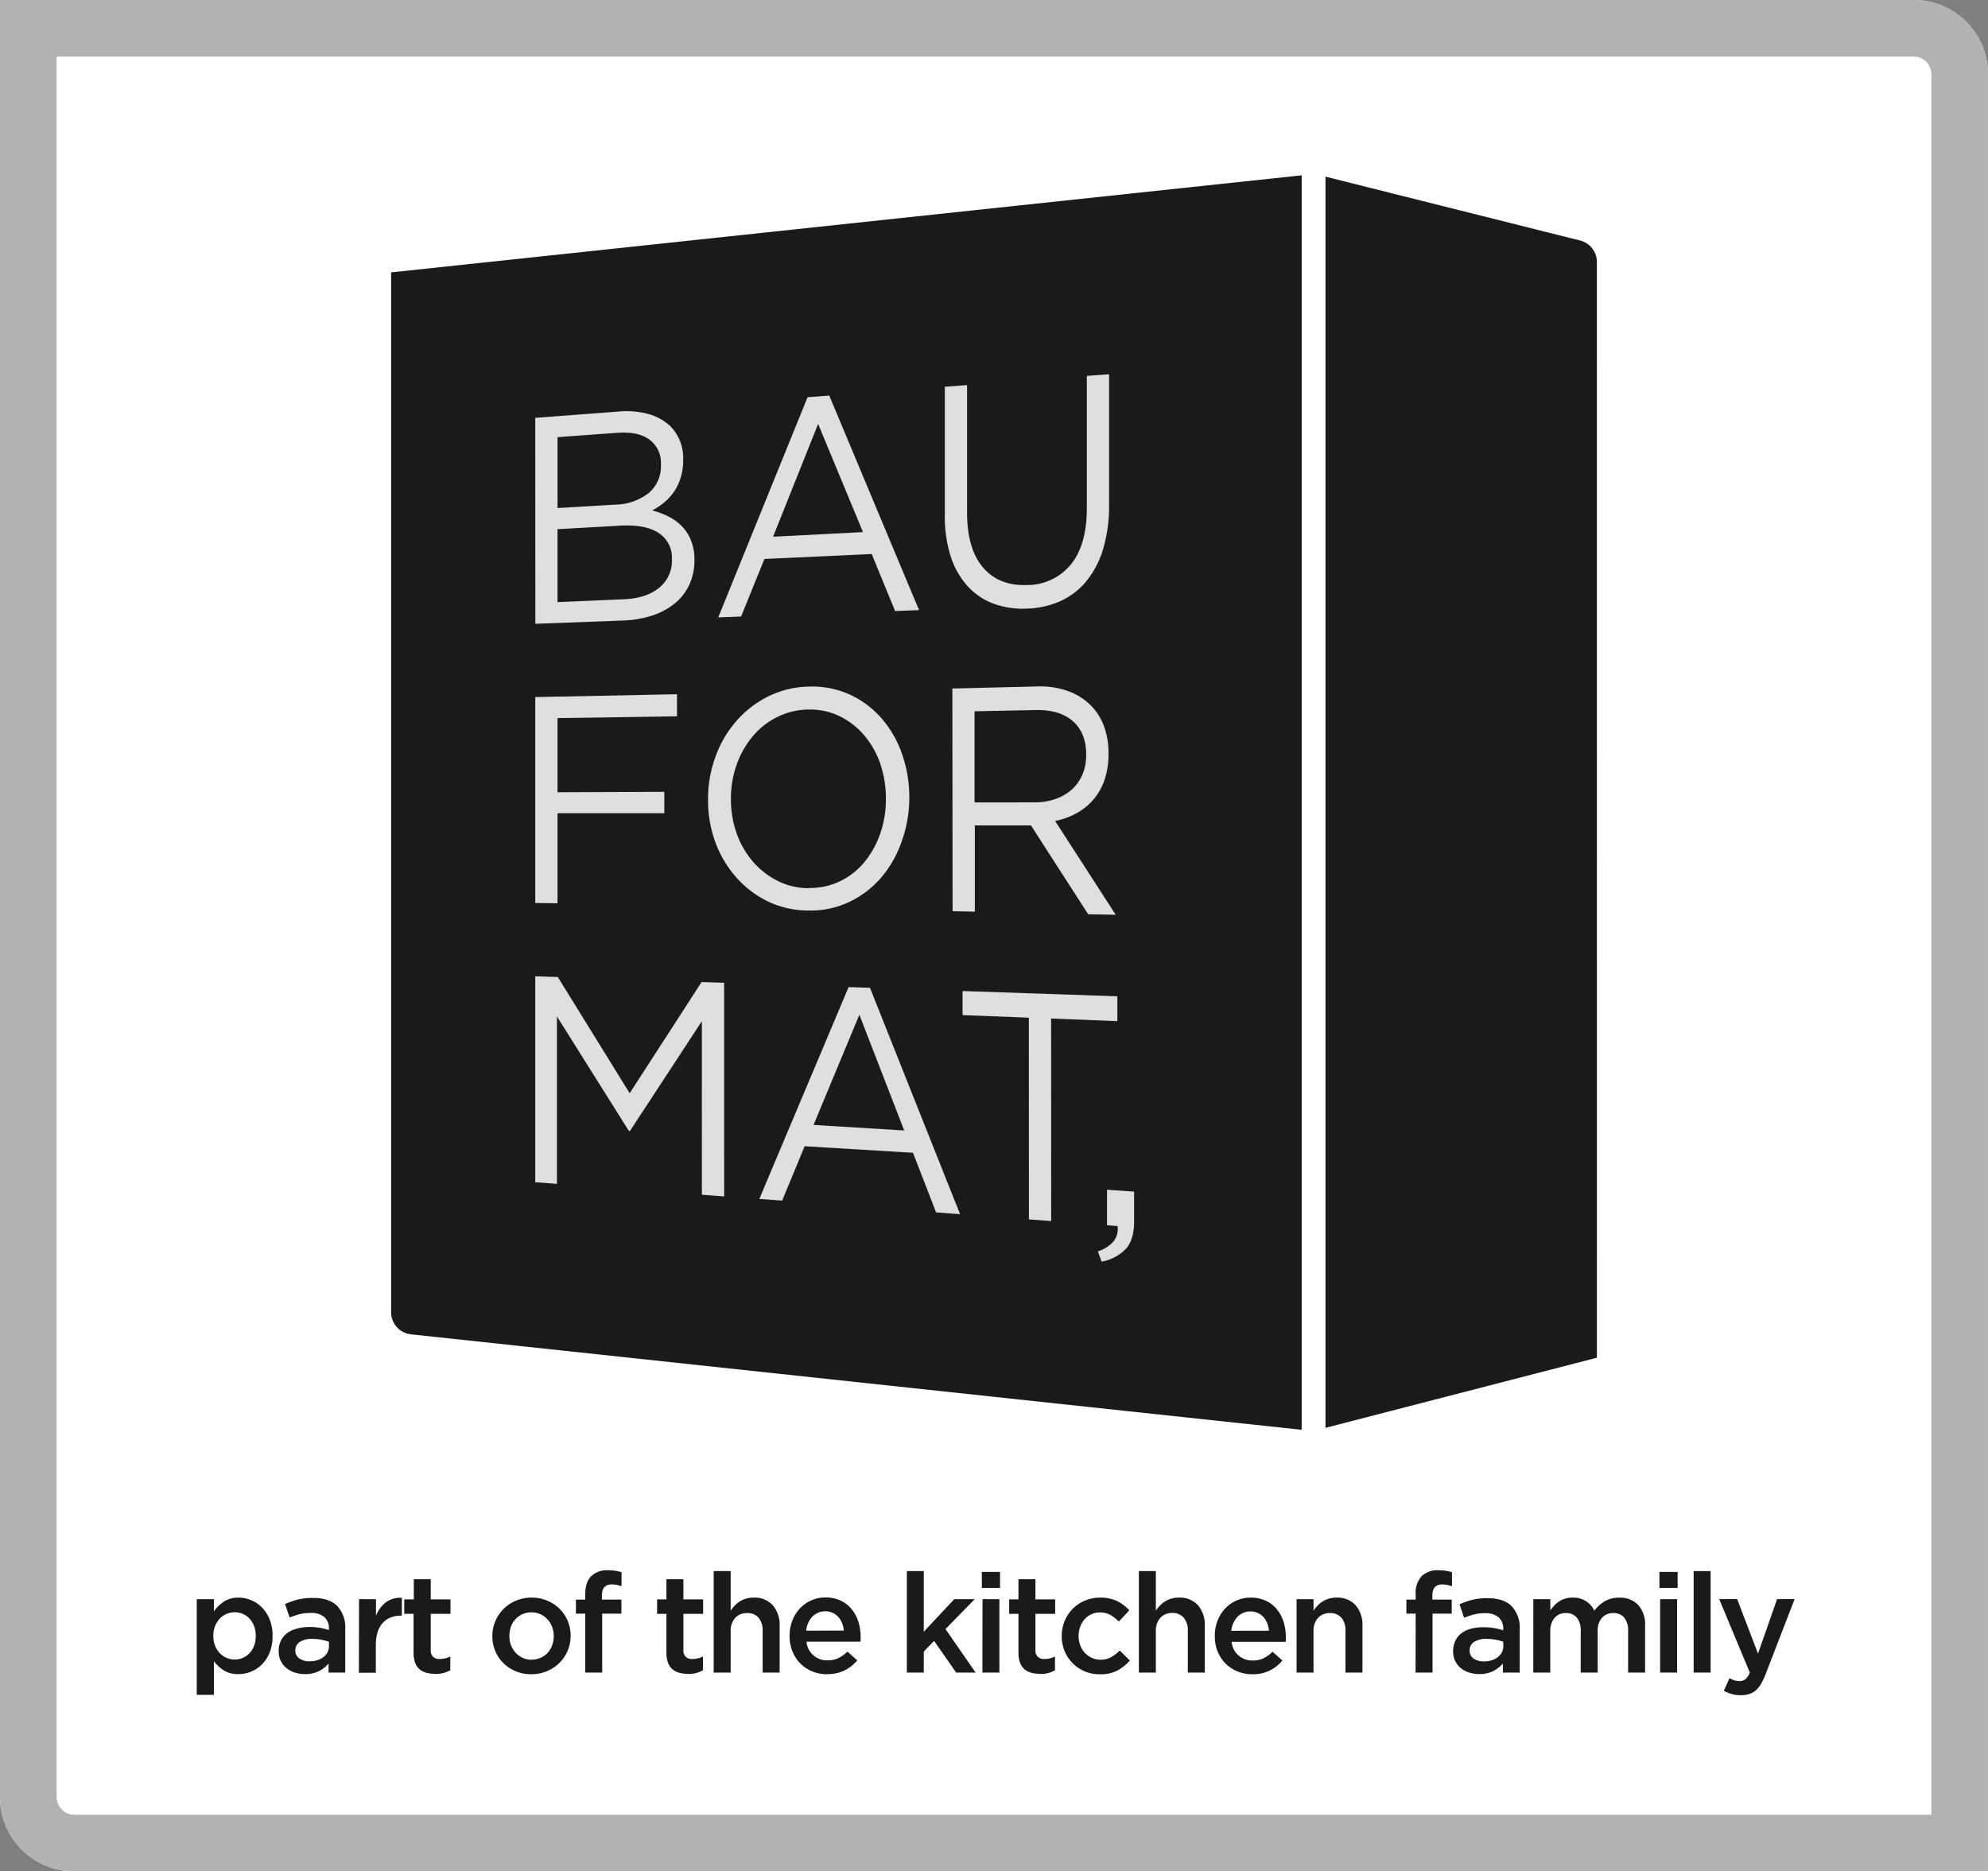
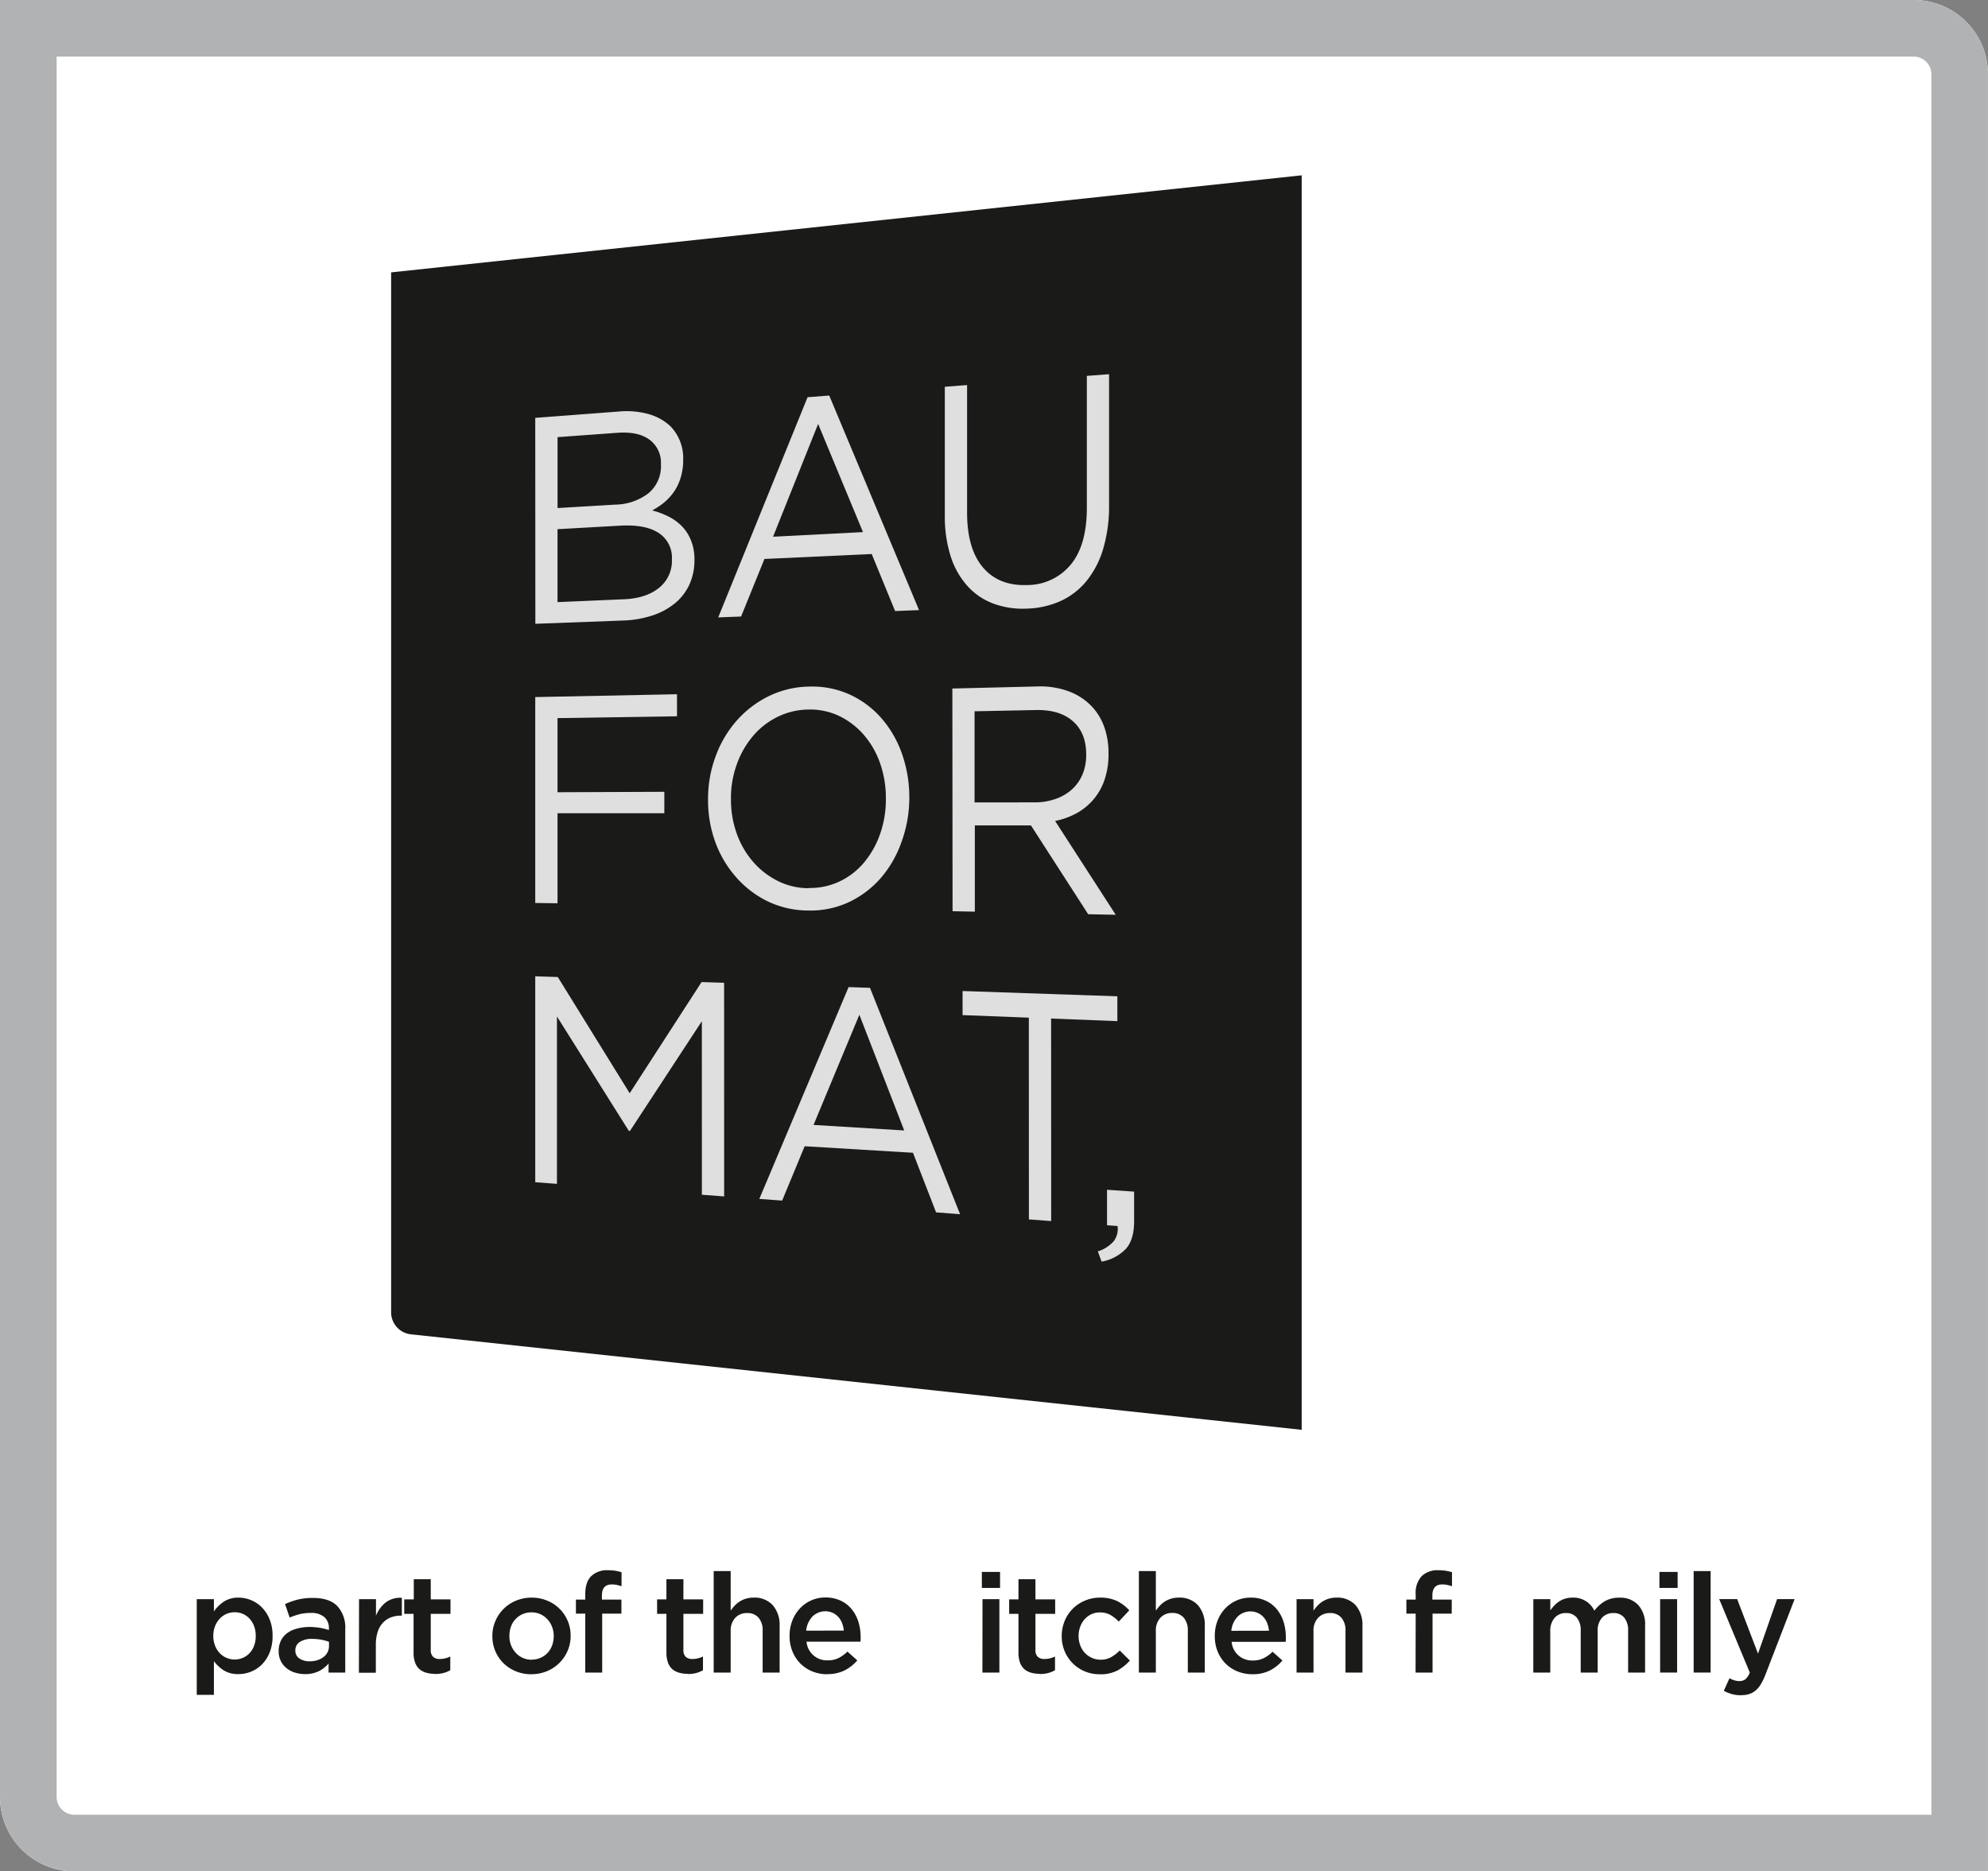
<svg xmlns="http://www.w3.org/2000/svg" viewBox="0 0 566.93 533.69">
  <rect x="0" y="0" width="566.93" height="533.69" fill="#808080" stroke="none" />
  <defs>
    <style>.cls-1{fill:none;}.cls-2{clip-path:url(#clip-path);}.cls-3{fill:#fff;}.cls-4{fill:#b1b2b3;}.cls-5,.cls-6{fill:#1a1a18;}.cls-6{fill-rule:evenodd;}.cls-7{fill:#dfdfe0;}</style>
    <clipPath id="clip-path" transform="translate(0 0)">
      <rect class="cls-1" width="566.93" height="533.69" />
    </clipPath>
  </defs>
  <g id="Ebene_2" data-name="Ebene 2">
    <g id="Ebene_1-2" data-name="Ebene 1">
      <g class="cls-2">
        <path class="cls-3" d="M21.15,533.69A21.17,21.17,0,0,1,0,512.55V0L545.78,0a21.17,21.17,0,0,1,21.14,21.14V533.67Z" transform="translate(0 0)" />
        <path class="cls-4" d="M21.15,533.69A21.17,21.17,0,0,1,0,512.55V0L545.78,0a21.17,21.17,0,0,1,21.14,21.14V533.67Zm-5-517.55V512.55a5.07,5.07,0,0,0,5,5H550.79V21.14a5.07,5.07,0,0,0-5-5Z" transform="translate(0 0)" />
        <path class="cls-5" d="M56.11,456.07H61v3.49a10.69,10.69,0,0,1,2.85-2.8A7.49,7.49,0,0,1,68,455.63a9.33,9.33,0,0,1,3.6.72,9.1,9.1,0,0,1,3.11,2.1,10.32,10.32,0,0,1,2.19,3.41,12,12,0,0,1,.83,4.64v.08a12.43,12.43,0,0,1-.81,4.64,10.22,10.22,0,0,1-2.17,3.41,9.28,9.28,0,0,1-3.13,2.1,9.64,9.64,0,0,1-3.62.71,7.66,7.66,0,0,1-4.27-1.11A11.24,11.24,0,0,1,61,473.76v9.59H56.11Zm10.83,17.21a5.8,5.8,0,0,0,4.22-1.81,6.12,6.12,0,0,0,1.29-2.1,7.7,7.7,0,0,0,.48-2.79v-.08a7.65,7.65,0,0,0-.48-2.76,6.51,6.51,0,0,0-1.29-2.12,5.79,5.79,0,0,0-1.9-1.35,5.87,5.87,0,0,0-2.32-.47,6,6,0,0,0-2.34.47,5.76,5.76,0,0,0-1.94,1.37,6.75,6.75,0,0,0-1.33,2.12,7.27,7.27,0,0,0-.5,2.74v.08a7.39,7.39,0,0,0,.5,2.75,6.33,6.33,0,0,0,1.33,2.12,5.57,5.57,0,0,0,1.94,1.35,5.83,5.83,0,0,0,2.34.48" transform="translate(0 0)" />
        <path class="cls-5" d="M93.7,477v-2.58A9,9,0,0,1,91,476.57a8.66,8.66,0,0,1-4,.87,9.54,9.54,0,0,1-2.85-.42,6.87,6.87,0,0,1-2.36-1.22A6,6,0,0,1,79.47,471v-.08a6.83,6.83,0,0,1,.63-3,5.85,5.85,0,0,1,1.77-2.14,7.53,7.53,0,0,1,2.69-1.27A13.12,13.12,0,0,1,88,464a18.45,18.45,0,0,1,3.23.24,20.37,20.37,0,0,1,2.56.63v-.39a4.13,4.13,0,0,0-1.33-3.33A5.65,5.65,0,0,0,88.59,460a12.63,12.63,0,0,0-3.17.36,21.76,21.76,0,0,0-2.82.95l-1.31-3.84a22.34,22.34,0,0,1,3.57-1.27,17.5,17.5,0,0,1,4.4-.48c3.12,0,5.43.78,6.94,2.32a9,9,0,0,1,2.26,6.53V477Zm.12-8.77a13.28,13.28,0,0,0-2.16-.59,13.93,13.93,0,0,0-2.64-.24,6.2,6.2,0,0,0-3.53.87,2.75,2.75,0,0,0-1.26,2.38v.08A2.6,2.6,0,0,0,85.4,473a5,5,0,0,0,2.87.79,7.36,7.36,0,0,0,2.2-.31,5.57,5.57,0,0,0,1.77-.9,3.85,3.85,0,0,0,1.58-3.19Z" transform="translate(0 0)" />
        <path class="cls-5" d="M102.39,456.07h4.83v4.72A9.16,9.16,0,0,1,110,457a6.79,6.79,0,0,1,4.6-1.31v5.08h-.28a7.66,7.66,0,0,0-2.89.52,5.88,5.88,0,0,0-2.26,1.54,6.85,6.85,0,0,0-1.47,2.6,11.68,11.68,0,0,0-.52,3.63v8h-4.83Z" transform="translate(0 0)" />
        <path class="cls-5" d="M124,477.36a8.86,8.86,0,0,1-2.42-.31,5.09,5.09,0,0,1-1.94-1,4.56,4.56,0,0,1-1.26-1.89,8.18,8.18,0,0,1-.44-2.91v-11h-2.66v-4.12H118v-5.75h4.84v5.75h5.63v4.12h-5.63v10.27a2.61,2.61,0,0,0,.67,2,2.71,2.71,0,0,0,1.9.61,6.7,6.7,0,0,0,3-.71v3.92a8.33,8.33,0,0,1-2,.8,9.39,9.39,0,0,1-2.38.27" transform="translate(0 0)" />
        <path class="cls-5" d="M151.51,477.48a11.34,11.34,0,0,1-4.42-.85,11,11,0,0,1-3.53-2.32,10.64,10.64,0,0,1-2.32-3.45,10.81,10.81,0,0,1-.83-4.2v-.08a10.56,10.56,0,0,1,.85-4.24,10.84,10.84,0,0,1,5.87-5.83,11.27,11.27,0,0,1,4.46-.88,11.44,11.44,0,0,1,4.46.86,10.69,10.69,0,0,1,6.68,10v.08a10.48,10.48,0,0,1-.85,4.2,10.88,10.88,0,0,1-5.89,5.83,11.4,11.4,0,0,1-4.48.87m.08-4.16a6.14,6.14,0,0,0,2.62-.54,6,6,0,0,0,2-1.44,6.33,6.33,0,0,0,1.26-2.13,7.43,7.43,0,0,0,.44-2.55v-.08a7.13,7.13,0,0,0-.48-2.62,6.42,6.42,0,0,0-1.32-2.14,6.24,6.24,0,0,0-2-1.45,6.17,6.17,0,0,0-2.58-.53,6.09,6.09,0,0,0-4.57,2,6,6,0,0,0-1.26,2.12,7.68,7.68,0,0,0-.43,2.58v.08a7,7,0,0,0,.47,2.6,6.84,6.84,0,0,0,1.32,2.14,6.11,6.11,0,0,0,4.55,2" transform="translate(0 0)" />
        <path class="cls-5" d="M166.9,460.19h-2.66v-4h2.66v-1.51c0-2.32.57-4.06,1.72-5.19a6.43,6.43,0,0,1,4.74-1.67,13.51,13.51,0,0,1,2.18.16,15.37,15.37,0,0,1,1.71.4v4a12.3,12.3,0,0,0-1.37-.37,6.55,6.55,0,0,0-1.45-.14c-1.85,0-2.78,1.06-2.78,3.17v1.15h5.56v4h-5.48V477H166.9Z" transform="translate(0 0)" />
        <path class="cls-5" d="M196.12,477.36a8.88,8.88,0,0,1-2.43-.31,5.17,5.17,0,0,1-1.94-1,4.56,4.56,0,0,1-1.26-1.89,8.41,8.41,0,0,1-.44-2.91v-11h-2.66v-4.12h2.66v-5.75h4.84v5.75h5.63v4.12h-5.63v10.27a2.61,2.61,0,0,0,.67,2,2.74,2.74,0,0,0,1.91.61,6.62,6.62,0,0,0,3-.71v3.92a8.44,8.44,0,0,1-1.94.8,9.45,9.45,0,0,1-2.38.27" transform="translate(0 0)" />
        <path class="cls-5" d="M203.53,448.06h4.84v11.29a11.08,11.08,0,0,1,1.13-1.41,6.86,6.86,0,0,1,1.42-1.18,6.73,6.73,0,0,1,1.78-.82,7.06,7.06,0,0,1,2.19-.31,7,7,0,0,1,5.5,2.18,8.53,8.53,0,0,1,1.94,5.87V477h-4.84V465.14a5.57,5.57,0,0,0-1.16-3.78,4.14,4.14,0,0,0-3.28-1.33,4.45,4.45,0,0,0-3.38,1.37,5.3,5.3,0,0,0-1.3,3.82V477h-4.84Z" transform="translate(0 0)" />
        <path class="cls-5" d="M235.93,477.48a11.17,11.17,0,0,1-4.23-.79,10.37,10.37,0,0,1-3.41-2.22A10.5,10.5,0,0,1,226,471a11.52,11.52,0,0,1-.83-4.42v-.08a11.86,11.86,0,0,1,.75-4.24,10.58,10.58,0,0,1,2.13-3.47,9.93,9.93,0,0,1,3.23-2.34,9.74,9.74,0,0,1,4.12-.86,9.88,9.88,0,0,1,4.38.92,8.75,8.75,0,0,1,3.13,2.46,10.57,10.57,0,0,1,1.89,3.58,14.52,14.52,0,0,1,.63,4.3c0,.22,0,.44,0,.66s0,.46-.06.69H230a5.82,5.82,0,0,0,6,5.32,6.9,6.9,0,0,0,3.09-.64,10.07,10.07,0,0,0,2.58-1.86l2.81,2.5a11.44,11.44,0,0,1-3.59,2.85,10.78,10.78,0,0,1-5,1.07m4.75-12.41a8.32,8.32,0,0,0-.51-2.16,5.66,5.66,0,0,0-1.07-1.74,5.09,5.09,0,0,0-1.61-1.17,5.22,5.22,0,0,0-5.79,1.09,6.87,6.87,0,0,0-1.76,4Z" transform="translate(0 0)" />
-         <polygon class="cls-5" points="258.61 448.06 263.44 448.06 263.44 465.35 272.13 456.07 277.96 456.07 269.63 464.6 278.23 477.01 272.68 477.01 266.38 467.97 263.44 471.02 263.44 477.01 258.61 477.01 258.61 448.06" />
        <path class="cls-5" d="M280,448.3h5.19v4.56H280Zm.19,7.77H285V477h-4.84Z" transform="translate(0 0)" />
        <path class="cls-5" d="M296.51,477.36a9,9,0,0,1-2.43-.31,5.25,5.25,0,0,1-1.94-1,4.76,4.76,0,0,1-1.26-1.89,8.41,8.41,0,0,1-.44-2.91v-11h-2.65v-4.12h2.65v-5.75h4.84v5.75h5.63v4.12h-5.63v10.27a2.61,2.61,0,0,0,.68,2,2.7,2.7,0,0,0,1.9.61,6.62,6.62,0,0,0,3-.71v3.92a8.26,8.26,0,0,1-1.94.8,9.45,9.45,0,0,1-2.38.27" transform="translate(0 0)" />
        <path class="cls-5" d="M313.64,477.48a10.67,10.67,0,0,1-10.05-6.62,11,11,0,0,1-.81-4.2v-.08a11.21,11.21,0,0,1,.81-4.23,10.6,10.6,0,0,1,5.75-5.84,10.76,10.76,0,0,1,4.34-.88,11,11,0,0,1,4.94,1,12,12,0,0,1,3.43,2.62l-3,3.21a11.4,11.4,0,0,0-2.36-1.88,6,6,0,0,0-3.07-.73,5.6,5.6,0,0,0-2.42.53,6,6,0,0,0-1.9,1.43,6.47,6.47,0,0,0-1.25,2.12,7.23,7.23,0,0,0-.46,2.58v.08a7.28,7.28,0,0,0,.46,2.61,6.3,6.3,0,0,0,1.29,2.15,6.09,6.09,0,0,0,2,1.44,5.9,5.9,0,0,0,2.54.54,6,6,0,0,0,3-.73,11.53,11.53,0,0,0,2.44-1.89l2.89,2.86a13.25,13.25,0,0,1-3.52,2.83,10.39,10.39,0,0,1-5,1.09" transform="translate(0 0)" />
        <path class="cls-5" d="M324.78,448.06h4.84v11.29a11.08,11.08,0,0,1,1.13-1.41,6.86,6.86,0,0,1,1.42-1.18,6.73,6.73,0,0,1,1.78-.82,7.06,7.06,0,0,1,2.19-.31,7,7,0,0,1,5.5,2.18,8.53,8.53,0,0,1,1.94,5.87V477h-4.84V465.14a5.57,5.57,0,0,0-1.16-3.78A4.14,4.14,0,0,0,334.3,460a4.45,4.45,0,0,0-3.38,1.37,5.3,5.3,0,0,0-1.3,3.82V477h-4.84Z" transform="translate(0 0)" />
        <path class="cls-5" d="M357.18,477.48a11.17,11.17,0,0,1-4.23-.79,10.37,10.37,0,0,1-3.41-2.22,10.5,10.5,0,0,1-2.28-3.43,11.52,11.52,0,0,1-.83-4.42v-.08a11.86,11.86,0,0,1,.75-4.24,10.72,10.72,0,0,1,2.12-3.47,10.08,10.08,0,0,1,3.24-2.34,9.74,9.74,0,0,1,4.12-.86,9.88,9.88,0,0,1,4.38.92,8.75,8.75,0,0,1,3.13,2.46,10.57,10.57,0,0,1,1.89,3.58,14.52,14.52,0,0,1,.63,4.3c0,.22,0,.44,0,.66s0,.46-.06.69H351.23a5.82,5.82,0,0,0,6,5.32,6.92,6.92,0,0,0,3.1-.64,9.86,9.86,0,0,0,2.57-1.86l2.82,2.5a11.44,11.44,0,0,1-3.59,2.85,10.78,10.78,0,0,1-5,1.07m4.75-12.41a8.32,8.32,0,0,0-.51-2.16,5.66,5.66,0,0,0-1.07-1.74,5.09,5.09,0,0,0-1.61-1.17,5.22,5.22,0,0,0-5.79,1.09,6.87,6.87,0,0,0-1.76,4Z" transform="translate(0 0)" />
        <path class="cls-5" d="M369.75,456.07h4.83v3.28a11.08,11.08,0,0,1,1.13-1.41,7.13,7.13,0,0,1,1.42-1.18,6.87,6.87,0,0,1,1.78-.82,7.13,7.13,0,0,1,2.2-.31,7,7,0,0,1,5.49,2.18,8.53,8.53,0,0,1,1.94,5.87V477H383.7V465.14a5.52,5.52,0,0,0-1.16-3.78,4.14,4.14,0,0,0-3.28-1.33,4.46,4.46,0,0,0-3.38,1.37,5.3,5.3,0,0,0-1.3,3.82V477h-4.83Z" transform="translate(0 0)" />
        <path class="cls-5" d="M403.72,460.19h-2.65v-4h2.65v-1.51a7,7,0,0,1,1.72-5.19,6.47,6.47,0,0,1,4.75-1.67,13.61,13.61,0,0,1,2.18.16,15.18,15.18,0,0,1,1.7.4v4a11.61,11.61,0,0,0-1.36-.37,6.55,6.55,0,0,0-1.45-.14c-1.85,0-2.78,1.06-2.78,3.17v1.15H414v4h-5.47V477h-4.84Z" transform="translate(0 0)" />
-         <path class="cls-5" d="M428.59,477v-2.58a9.13,9.13,0,0,1-2.74,2.14,8.64,8.64,0,0,1-4,.87A9.56,9.56,0,0,1,419,477a7,7,0,0,1-2.36-1.22,6.12,6.12,0,0,1-1.62-2,6,6,0,0,1-.62-2.79v-.08a6.7,6.7,0,0,1,.64-3,5.83,5.83,0,0,1,1.76-2.14,7.5,7.5,0,0,1,2.7-1.27,13,13,0,0,1,3.39-.42,18.53,18.53,0,0,1,3.23.24,20.81,20.81,0,0,1,2.56.63v-.39a4.17,4.17,0,0,0-1.33-3.33,5.67,5.67,0,0,0-3.83-1.16,12.63,12.63,0,0,0-3.17.36,21.76,21.76,0,0,0-2.82.95l-1.3-3.84a22.23,22.23,0,0,1,3.56-1.27,17.56,17.56,0,0,1,4.4-.48c3.12,0,5.44.78,6.94,2.32a9,9,0,0,1,2.26,6.53V477Zm.12-8.77a13.14,13.14,0,0,0-2.17-.59,13.9,13.9,0,0,0-2.63-.24,6.16,6.16,0,0,0-3.53.87,2.74,2.74,0,0,0-1.27,2.38v.08a2.6,2.6,0,0,0,1.17,2.3,5,5,0,0,0,2.87.79,7.31,7.31,0,0,0,2.2-.31,5.47,5.47,0,0,0,1.77-.9,4.07,4.07,0,0,0,1.17-1.38,3.92,3.92,0,0,0,.42-1.81Z" transform="translate(0 0)" />
        <path class="cls-5" d="M437.27,456.07h4.84v3.2a14.38,14.38,0,0,1,1.1-1.35,7.37,7.37,0,0,1,1.37-1.16,6.14,6.14,0,0,1,1.73-.82,7,7,0,0,1,2.16-.31,6.55,6.55,0,0,1,6.2,3.72,10.58,10.58,0,0,1,3-2.7,7.93,7.93,0,0,1,4.11-1,7,7,0,0,1,5.41,2.09,8.32,8.32,0,0,1,1.95,5.92V477h-4.84V465.14a5.78,5.78,0,0,0-1.1-3.8,3.88,3.88,0,0,0-3.12-1.31,4.23,4.23,0,0,0-3.22,1.33,5.43,5.43,0,0,0-1.24,3.86V477h-4.84V465.1a5.66,5.66,0,0,0-1.11-3.76,3.84,3.84,0,0,0-3.11-1.31,4.11,4.11,0,0,0-3.24,1.39,5.57,5.57,0,0,0-1.22,3.84V477h-4.84Z" transform="translate(0 0)" />
        <path class="cls-5" d="M473.23,448.3h5.19v4.56h-5.19Zm.2,7.77h4.84V477h-4.84Z" transform="translate(0 0)" />
        <rect class="cls-5" x="482.99" y="448.06" width="4.84" height="28.94" />
        <path class="cls-5" d="M496.55,483.47a9.48,9.48,0,0,1-2.68-.34,11.15,11.15,0,0,1-2.28-.93l1.62-3.57a8.52,8.52,0,0,0,1.37.58,5,5,0,0,0,1.45.22,2.76,2.76,0,0,0,1.71-.52A4.75,4.75,0,0,0,499,477l-8.72-20.94h5.12l5.94,15.54,5.44-15.54h5l-8.32,21.53a18.12,18.12,0,0,1-1.31,2.74,7.2,7.2,0,0,1-1.51,1.8,5.36,5.36,0,0,1-1.82,1,7.52,7.52,0,0,1-2.26.32" transform="translate(0 0)" />
        <path class="cls-6" d="M111.54,77.68V374.25a6.32,6.32,0,0,0,5.67,6.29l254,27.23V50Z" transform="translate(0 0)" />
-         <path class="cls-6" d="M455.39,74.72a6.31,6.31,0,0,0-4.68-6.1L378,50.38V407.21l77.4-20Z" transform="translate(0 0)" />
        <path class="cls-7" d="M152.64,119.17l23.9-1.81a23.48,23.48,0,0,1,8.54.77,14.91,14.91,0,0,1,6.13,3.45,13,13,0,0,1,3.62,9.37v.17a16.75,16.75,0,0,1-.77,5.25,14.05,14.05,0,0,1-2,4.08,15.67,15.67,0,0,1-2.84,3,20.31,20.31,0,0,1-3.25,2.12,22.31,22.31,0,0,1,4.69,1.75,14.36,14.36,0,0,1,3.81,2.77,12.26,12.26,0,0,1,2.57,4,14.26,14.26,0,0,1,1,5.45v.17a16.64,16.64,0,0,1-1.44,7,15.07,15.07,0,0,1-4.13,5.35,19.88,19.88,0,0,1-6.46,3.48,29.91,29.91,0,0,1-8.34,1.43l-25,.93Zm22.94,24.74a15.86,15.86,0,0,0,9.33-3.23,10,10,0,0,0,3.57-8.21v-.17a8.11,8.11,0,0,0-3.21-6.87q-3.21-2.42-9.21-2L159,124.67v20.22Zm2.25,27q6.4-.25,10.1-3.25a9.83,9.83,0,0,0,3.68-8.07v-.17a8.32,8.32,0,0,0-3.76-7.41q-3.78-2.51-11.15-2.09l-17.71,1v20.8Z" transform="translate(0 0)" />
        <path class="cls-7" d="M230.3,113.28l6.18-.47L262.09,174l-6.83.26L248.59,158,218,159.41l-6.66,16.42-6.52.25Zm15.8,38.47L233.31,120.9l-12.85,32.17Z" transform="translate(0 0)" />
        <path class="cls-7" d="M292.84,173.57a24.24,24.24,0,0,1-9.53-1.42,18.76,18.76,0,0,1-7.39-5,22.89,22.89,0,0,1-4.79-8.44A37.37,37.37,0,0,1,269.44,147V110.3l6.35-.48v36.36q0,10.35,4.55,15.67t12.65,5A16.1,16.1,0,0,0,305.37,161q4.58-5.57,4.57-16.21V107.2l6.34-.48,0,37.2a43,43,0,0,1-1.68,12.61,26.47,26.47,0,0,1-4.78,9.2,20.53,20.53,0,0,1-7.39,5.69,25.12,25.12,0,0,1-9.6,2.15" transform="translate(0 0)" />
        <polygon class="cls-7" points="152.64 198.8 193.06 197.99 193.07 204.28 158.99 204.8 158.99 225.94 189.45 225.82 189.45 231.92 158.99 231.92 158.99 257.61 152.64 257.52 152.64 198.8" />
        <path class="cls-7" d="M230.45,259.67a26.84,26.84,0,0,1-11.7-2.7,28.74,28.74,0,0,1-9-7,31.23,31.23,0,0,1-5.83-10,34.72,34.72,0,0,1-2-11.91v-.17a34.5,34.5,0,0,1,2.09-12,31.83,31.83,0,0,1,5.86-10.12,29.54,29.54,0,0,1,9.08-7.09,27.09,27.09,0,0,1,11.74-2.87,26,26,0,0,1,11.69,2.29,27,27,0,0,1,9.05,6.8,31.11,31.11,0,0,1,5.83,10.19,37.09,37.09,0,0,1,2.05,12.3.13.13,0,0,1,0,.18A36.65,36.65,0,0,1,257.13,240a31.86,31.86,0,0,1-5.86,10.3,27.78,27.78,0,0,1-9.08,6.93,25.89,25.89,0,0,1-11.74,2.44m.16-6.43a19.62,19.62,0,0,0,8.88-1.89,20.65,20.65,0,0,0,6.95-5.41,25.94,25.94,0,0,0,4.54-8.09,29.69,29.69,0,0,0,1.65-10v-.17a30,30,0,0,0-1.65-10,24.86,24.86,0,0,0-4.63-8.09,21.89,21.89,0,0,0-7-5.38,19.27,19.27,0,0,0-8.88-1.85,20.34,20.34,0,0,0-8.88,2.16,21.43,21.43,0,0,0-6.95,5.5,25.88,25.88,0,0,0-4.54,8,28.31,28.31,0,0,0-1.65,9.75v.18a28.61,28.61,0,0,0,1.65,9.78,25.07,25.07,0,0,0,4.62,8,22.9,22.9,0,0,0,7,5.47,19.8,19.8,0,0,0,8.88,2.11" transform="translate(0 0)" />
        <path class="cls-7" d="M271.59,196.36l24.19-.59a23.39,23.39,0,0,1,9.28,1.5,17.38,17.38,0,0,1,6.72,4.66,16.8,16.8,0,0,1,3.21,5.64,22,22,0,0,1,1.13,7.2V215a22.36,22.36,0,0,1-1.12,7.36,17,17,0,0,1-8,9.57,21.12,21.12,0,0,1-6.11,2.2l17.29,26.76-7.86-.16L294,235.4H278V260l-6.35-.13Zm23.68,32.47a17.42,17.42,0,0,0,5.8-1,13.53,13.53,0,0,0,4.6-2.68,12.07,12.07,0,0,0,3-4.22,14,14,0,0,0,1.08-5.65v-.19q0-6.07-3.79-9.41t-10.64-3.18l-17.4.35v26Z" transform="translate(0 0)" />
        <path class="cls-7" d="M313.08,356.88a10.08,10.08,0,0,0,4.53-2.9,5.78,5.78,0,0,0,1.09-4.32l-3-.23V339.31l7.72.53v8.48q0,5.12-2.27,7.76a12.66,12.66,0,0,1-7,3.73Z" transform="translate(0 0)" />
        <polygon class="cls-7" points="152.64 278.43 159.07 278.64 179.57 311.78 200.07 280.08 206.5 280.28 206.51 341.21 200.16 340.73 200.15 291.24 179.65 322.54 179.33 322.52 158.83 289.89 158.83 337.63 152.64 337.16 152.64 278.43" />
        <path class="cls-7" d="M242,281.51l6.1.21,25.69,64.56-6.84-.52-6.59-17-30.89-1.86-6.42,15.5-6.51-.48Zm15.86,40.89-12.79-33L232,320.82Z" transform="translate(0 0)" />
        <polygon class="cls-7" points="293.4 290.23 274.5 289.5 274.5 282.63 318.64 284.14 318.64 291.22 299.75 290.48 299.77 348.24 293.42 347.76 293.4 290.23" />
      </g>
    </g>
  </g>
</svg>